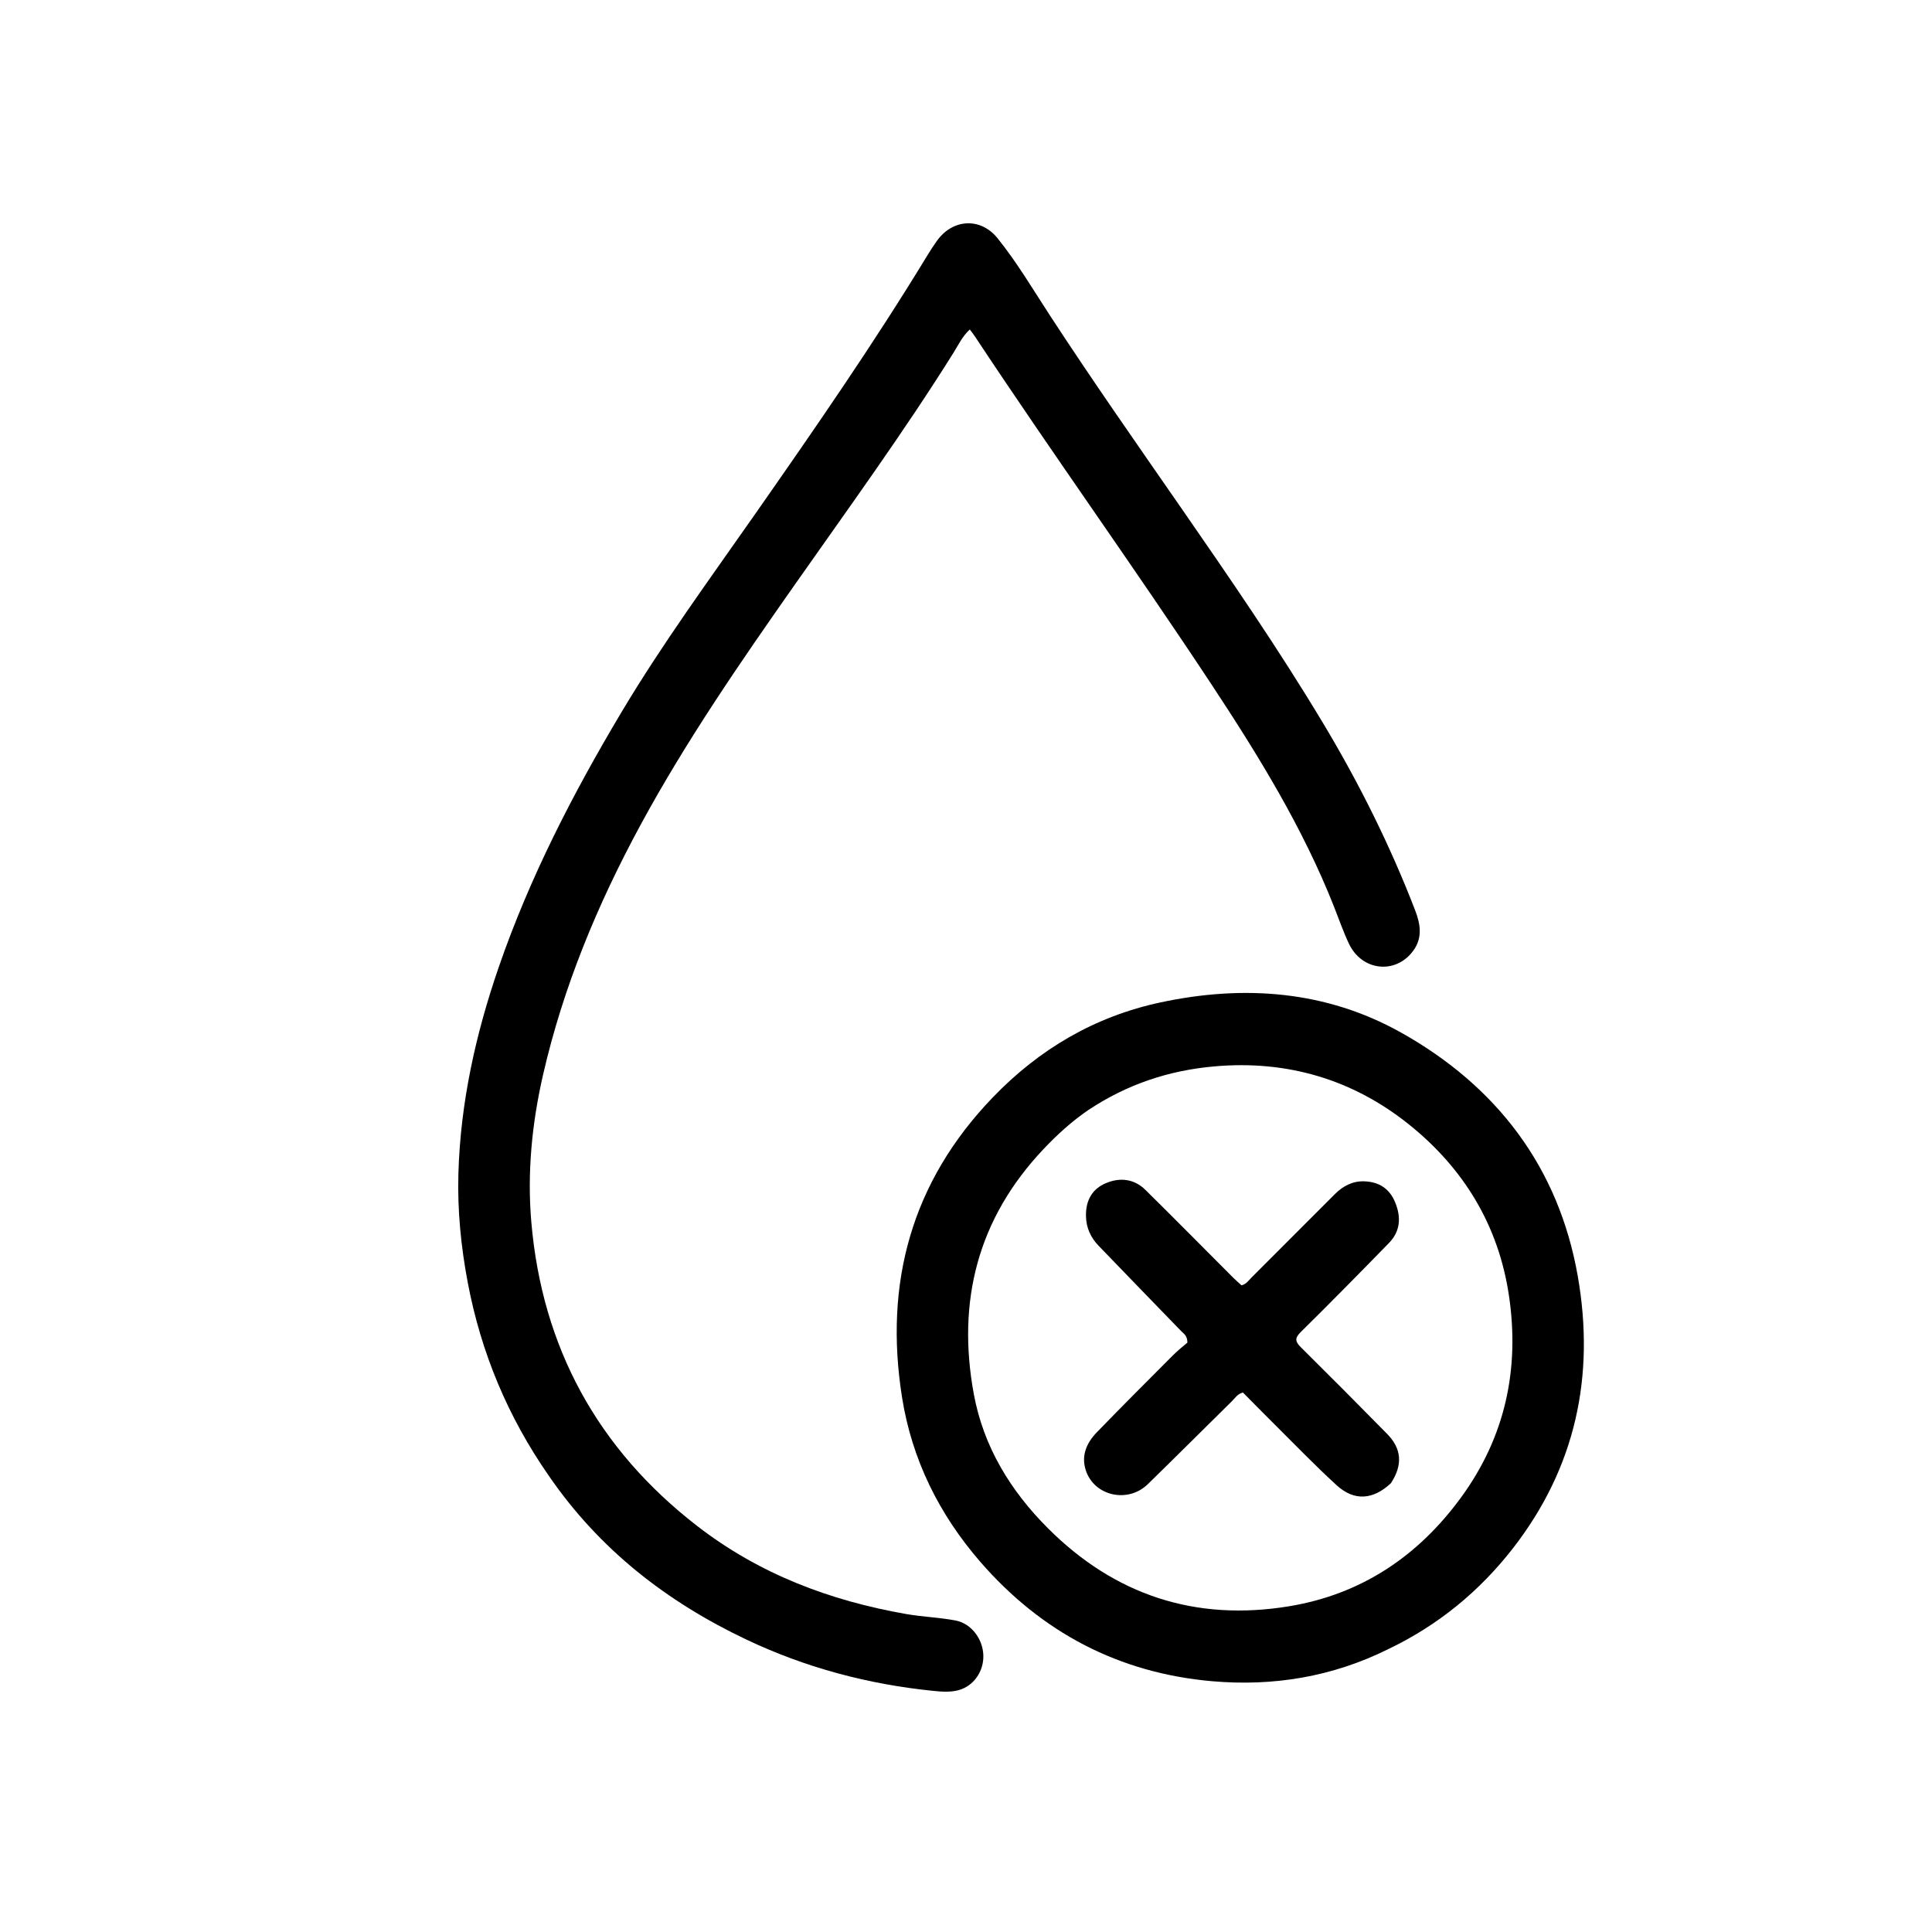
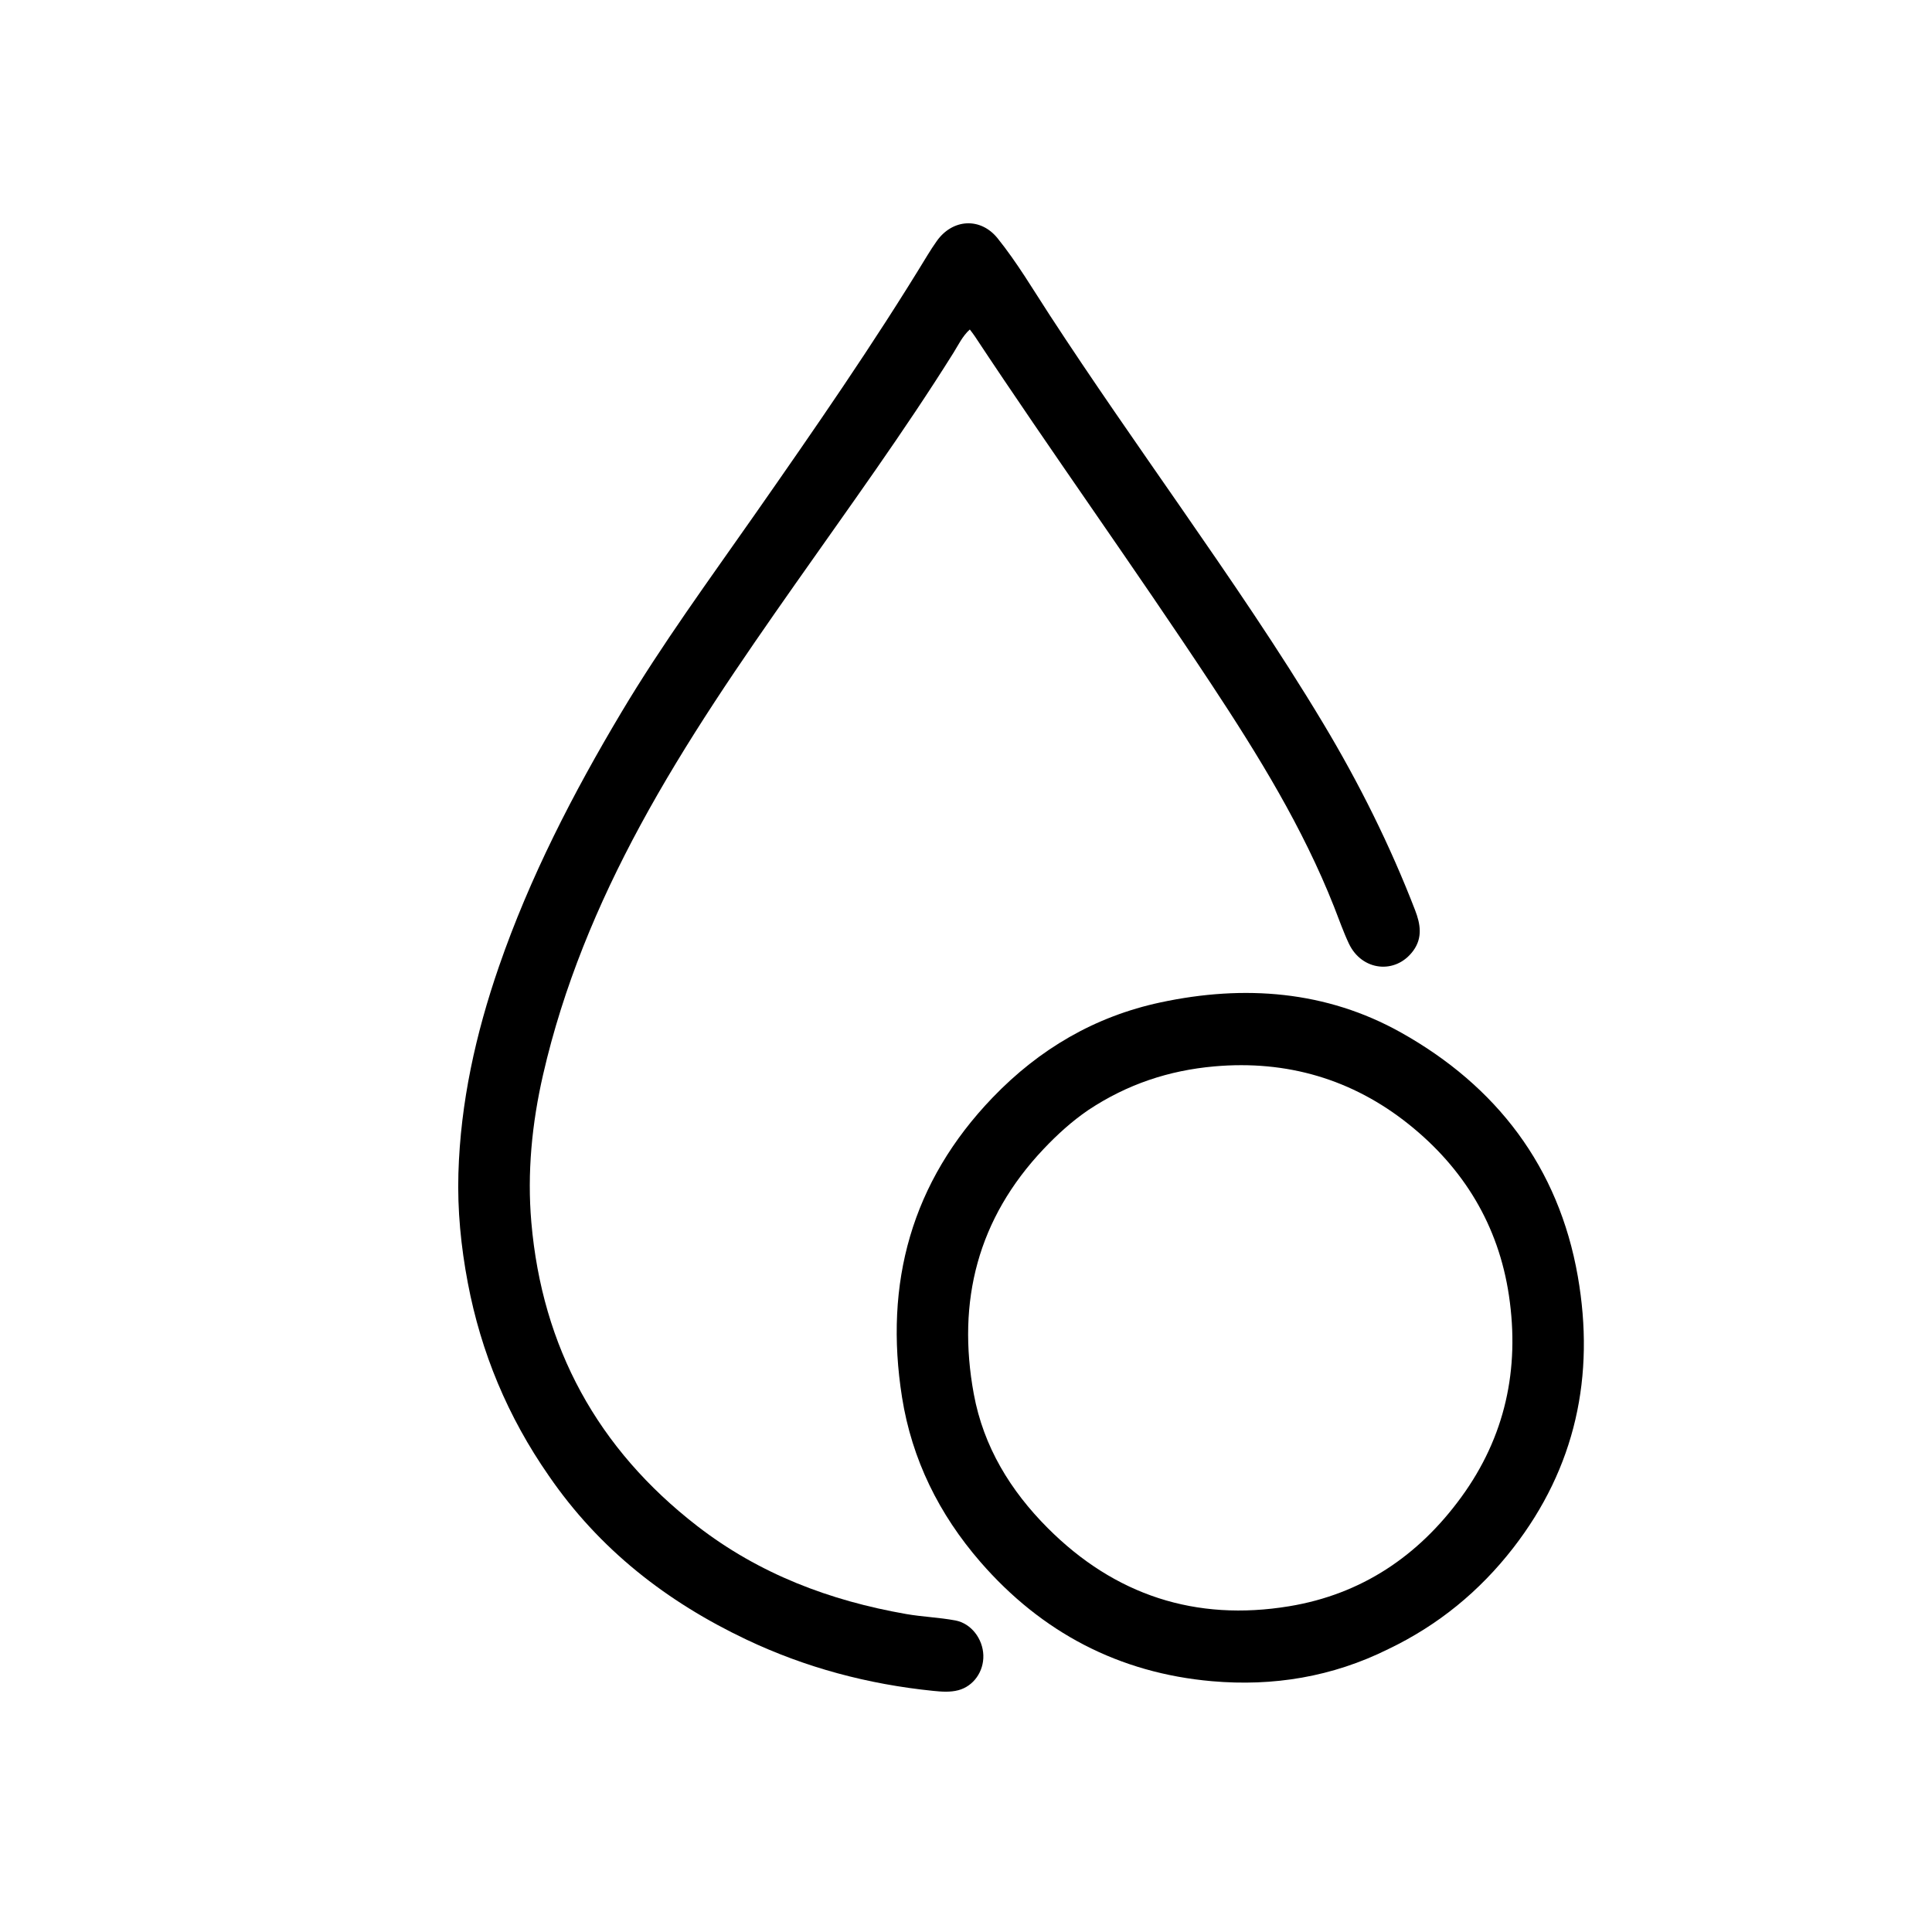
<svg xmlns="http://www.w3.org/2000/svg" version="1.1" id="Layer_1" x="0px" y="0px" width="100%" viewBox="0 0 1024 1024" enable-background="new 0 0 1024 1024" xml:space="preserve">
  <path fill="#000000" opacity="1" stroke="none" d=" M290.825,782.109   C269.116,750.903 254.961,716.894 247.949,679.934   C244.316,660.788 242.397,641.407 242.964,621.94   C244.061,584.271 252.151,547.889 264.426,512.363   C280.82,464.916 303.68,420.593 329.32,377.596   C350.926,341.364 375.843,307.363 399.972,272.84   C431.549,227.662 462.946,182.375 491.595,135.252   C493.152,132.691 494.8,130.179 496.533,127.734   C504.886,115.942 519.7,115.045 528.756,126.307   C539.099,139.17 547.506,153.424 556.51,167.232   C578.896,201.562 602.415,235.114 625.748,268.796   C651.834,306.451 677.812,344.2 701.382,383.495   C720.335,415.091 736.761,448.022 750.045,482.448   C752.837,489.682 754.101,496.974 749.09,503.857   C739.79,516.631 721.819,514.733 714.924,500.103   C711.95,493.795 709.662,487.161 707.096,480.662   C690.481,438.586 666.928,400.367 642.125,362.775   C601.124,300.634 557.63,240.195 516.581,178.091   C515.861,177.001 515.027,175.987 514.02,174.635   C510.087,178.199 507.996,182.774 505.413,186.902   C479.159,228.855 450.064,268.858 421.649,309.33   C392.457,350.91 363.596,392.738 339.366,437.478   C316.702,479.326 298.541,522.978 287.845,569.587   C281.912,595.444 279.352,621.644 281.621,647.85   C287.361,714.143 316.754,767.989 369.599,808.864   C402.38,834.22 439.798,848.382 480.204,855.453   C488.851,856.967 497.717,857.261 506.342,858.866   C514.795,860.44 520.925,868.643 521.192,877.343   C521.455,885.92 516.01,893.692 507.99,895.838   C503.589,897.016 499.004,896.644 494.57,896.193   C460.057,892.686 426.973,883.894 395.573,868.993   C353.393,848.976 317.64,821.211 290.825,782.109  z" />
  <path fill="#000000" opacity="1" stroke="none" d=" M735.863,874.041   C706.119,888.839 674.725,893.906 642.402,891.077   C593.102,886.762 552.081,865.238 519.604,827.829   C497.729,802.631 483.319,773.541 478.098,740.615   C468.503,680.095 483.053,626.494 526.162,581.681   C550.843,556.024 580.261,538.736 615.159,531.281   C659.426,521.824 702.907,525.063 742.518,547.241   C793.073,575.548 826.129,618.433 836.277,676.531   C845.476,729.194 835.137,777.806 801.974,820.51   C784.259,843.321 762.384,861.336 735.863,874.041  M576.817,588.353   C568.114,594.301 560.369,601.347 553.139,608.984   C518.242,645.848 507.071,689.596 516.135,738.864   C521.268,766.767 535.542,790.083 555.345,809.922   C590.843,845.485 633.732,859.522 683.319,851.34   C721.701,845.007 751.831,824.652 774.519,793.502   C797.766,761.584 805.553,725.692 799.781,686.726   C794.237,649.299 775.621,619.027 746.627,595.859   C716.822,572.043 682.107,561.796 643.625,565.208   C619.589,567.34 597.507,574.622 576.817,588.353  z" />
-   <path fill="#000000" opacity="1" stroke="none" d=" M737.22,786.115   C727.764,794.986 717.77,795.731 708.454,787.217   C696.659,776.437 685.576,764.877 674.22,753.619   C669.022,748.466 663.904,743.232 658.773,738.059   C655.885,738.804 654.559,741.071 652.842,742.76   C637.997,757.362 623.283,772.099 608.376,786.636   C597.727,797.021 579.764,792.892 575.432,779.094   C572.966,771.239 576.061,764.59 581.395,759.089   C594.729,745.335 608.274,731.784 621.807,718.223   C624.387,715.638 627.299,713.385 629.351,711.595   C629.325,707.866 627.35,706.859 626.02,705.482   C611.439,690.386 596.768,675.375 582.239,660.23   C578.101,655.917 575.701,650.78 575.587,644.548   C575.437,636.294 578.805,630.135 586.3,627.03   C593.742,623.947 601.195,624.835 607.142,630.705   C622.788,646.15 638.232,661.798 653.773,677.349   C655.168,678.745 656.681,680.022 658.03,681.254   C660.651,680.575 661.819,678.621 663.313,677.131   C678.058,662.427 692.78,647.7 707.475,632.946   C711.785,628.619 716.881,625.935 723.015,626.124   C730.844,626.364 736.558,629.936 739.574,637.528   C742.693,645.378 742.174,652.657 736.186,658.804   C720.727,674.673 705.18,690.458 689.419,706.025   C686.185,709.22 686.427,711.045 689.425,714.017   C704.805,729.266 720.097,744.604 735.268,760.06   C742.963,767.9 743.525,776.496 737.22,786.115  z" />
</svg>